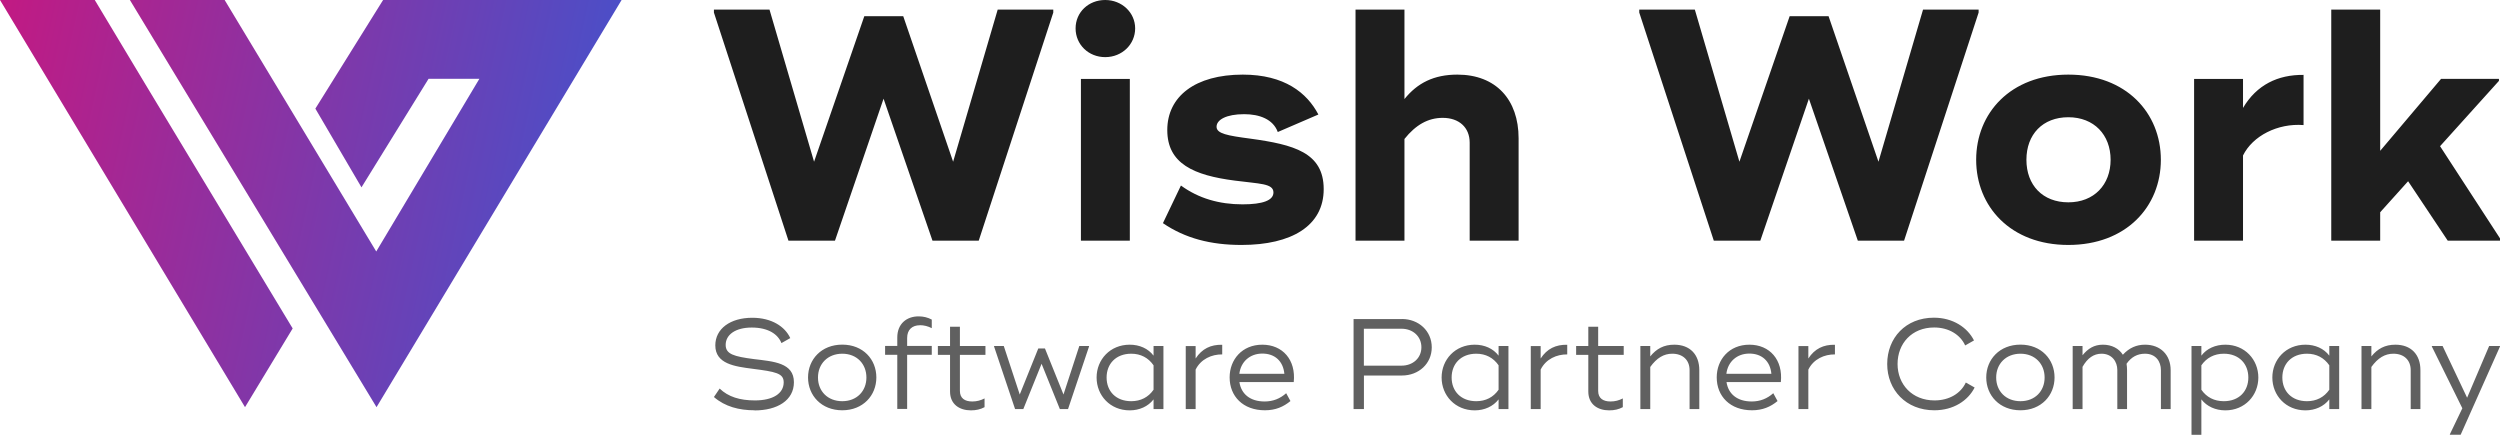
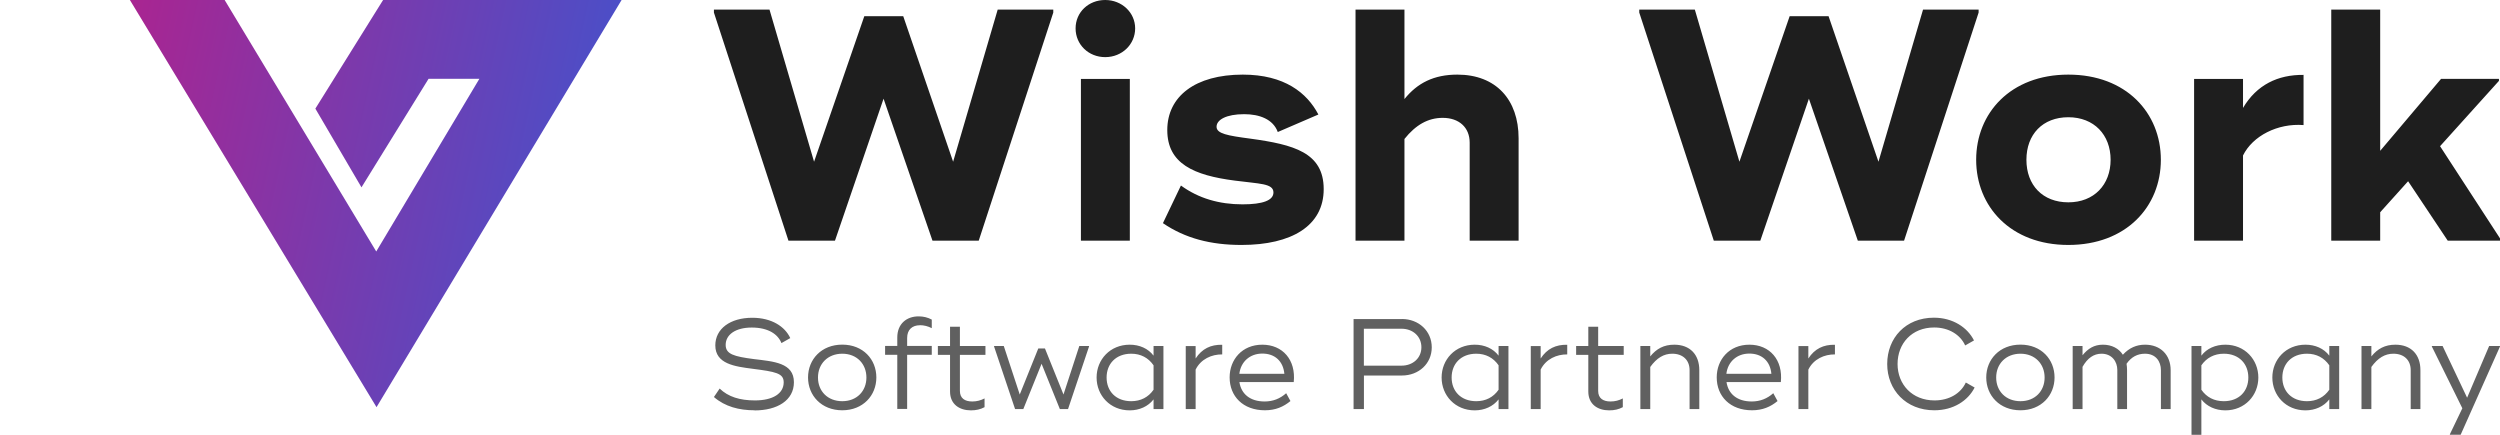
<svg xmlns="http://www.w3.org/2000/svg" width="161" height="28" viewBox="0 0 161 28" fill="none">
  <g clip-path="url(#clip0_1841_20638)">
    <path d="M48.59 26.422C47.603 26.422 46.693 26.19 45.976 25.568L46.346 25.023C46.895 25.555 47.648 25.787 48.617 25.787C49.78 25.787 50.47 25.34 50.47 24.621C50.47 24.031 49.942 23.941 48.464 23.749C47.319 23.602 46.066 23.436 46.066 22.243C46.066 21.174 47.026 20.464 48.446 20.464C49.69 20.464 50.551 21.027 50.893 21.773L50.325 22.095C50.1 21.523 49.474 21.094 48.414 21.094C47.355 21.094 46.733 21.559 46.733 22.211C46.733 22.815 47.283 22.958 48.536 23.123C49.816 23.28 51.128 23.356 51.128 24.616C51.128 25.783 50.059 26.431 48.59 26.431V26.422ZM54.242 26.422C52.899 26.422 52.038 25.47 52.038 24.308C52.038 23.146 52.899 22.194 54.242 22.194C55.585 22.194 56.437 23.146 56.437 24.308C56.437 25.47 55.576 26.422 54.242 26.422ZM54.242 25.837C55.179 25.837 55.797 25.188 55.797 24.312C55.797 23.436 55.179 22.779 54.242 22.779C53.304 22.779 52.678 23.432 52.678 24.312C52.678 25.193 53.304 25.837 54.242 25.837ZM59.24 20.946C58.74 20.946 58.42 21.237 58.42 21.764V22.279H60.006V22.851H58.42V26.337H57.785V22.851H57V22.279H57.785V21.733C57.785 20.848 58.393 20.374 59.155 20.374C59.466 20.374 59.74 20.441 60.006 20.58V21.134C59.763 21.009 59.506 20.942 59.236 20.942L59.24 20.946ZM63.463 22.855H61.818V25.175C61.818 25.649 62.134 25.855 62.611 25.855C62.904 25.855 63.161 25.787 63.405 25.658V26.221C63.139 26.364 62.864 26.427 62.526 26.427C61.791 26.427 61.183 26.038 61.183 25.215V22.855H60.399V22.283H61.183V21.04H61.818V22.283H63.463V22.855ZM65.37 26.342L64.018 22.314V22.283H64.644L65.672 25.407L66.866 22.439H67.294L68.489 25.407L69.507 22.283H70.134V22.314L68.782 26.342H68.254L67.078 23.427L65.902 26.342H65.374H65.37ZM74.289 22.283H74.925V26.342H74.289V25.72C73.938 26.176 73.379 26.427 72.752 26.427C71.49 26.427 70.621 25.466 70.621 24.312C70.621 23.159 71.49 22.198 72.752 22.198C73.379 22.198 73.938 22.439 74.289 22.904V22.283ZM74.289 25.099V23.526C73.956 23.043 73.464 22.779 72.852 22.779C71.864 22.779 71.265 23.432 71.265 24.312C71.265 25.193 71.864 25.837 72.852 25.837C73.46 25.837 73.956 25.582 74.289 25.099ZM76.998 23.087C77.408 22.457 77.976 22.185 78.711 22.203V22.824C78.034 22.815 77.332 23.123 76.998 23.803V26.346H76.362V22.287H76.998V23.092V23.087ZM79.819 24.612C79.936 25.376 80.513 25.855 81.442 25.855C81.983 25.855 82.438 25.671 82.83 25.323L83.105 25.828C82.654 26.199 82.145 26.422 81.46 26.422C80.049 26.422 79.188 25.519 79.188 24.303C79.188 23.159 79.991 22.198 81.293 22.198C82.596 22.198 83.466 23.168 83.317 24.607H79.824L79.819 24.612ZM79.815 24.071H82.713C82.636 23.253 82.095 22.77 81.293 22.77C80.491 22.77 79.905 23.302 79.815 24.071ZM90.285 20.544C91.362 20.544 92.205 21.313 92.205 22.368C92.205 23.423 91.362 24.183 90.285 24.183H87.837V26.346H87.17V20.549H90.285V20.544ZM90.258 23.548C90.983 23.548 91.538 23.065 91.538 22.363C91.538 21.662 90.988 21.17 90.258 21.17H87.833V23.548H90.258ZM96.509 22.283H97.144V26.342H96.509V25.72C96.157 26.176 95.598 26.427 94.972 26.427C93.71 26.427 92.84 25.466 92.84 24.312C92.84 23.159 93.71 22.198 94.972 22.198C95.598 22.198 96.157 22.439 96.509 22.904V22.283ZM96.509 25.099V23.526C96.175 23.043 95.684 22.779 95.071 22.779C94.084 22.779 93.485 23.432 93.485 24.312C93.485 25.193 94.084 25.837 95.071 25.837C95.68 25.837 96.175 25.582 96.509 25.099ZM99.218 23.087C99.628 22.457 100.196 22.185 100.93 22.203V22.824C100.254 22.815 99.551 23.123 99.218 23.803V26.346H98.582V22.287H99.218V23.092V23.087ZM104.567 22.855H102.922V25.175C102.922 25.649 103.238 25.855 103.716 25.855C104.009 25.855 104.265 25.787 104.509 25.658V26.221C104.243 26.364 103.968 26.427 103.63 26.427C102.895 26.427 102.287 26.038 102.287 25.215V22.855H101.503V22.283H102.287V21.04H102.922V22.283H104.567V22.855ZM107.821 22.198C108.831 22.198 109.435 22.828 109.435 23.838V26.342H108.809V23.838C108.809 23.19 108.376 22.779 107.695 22.779C107.145 22.779 106.695 23.052 106.276 23.633V26.342H105.64V22.283H106.276V22.953C106.677 22.457 107.154 22.198 107.821 22.198ZM111.188 24.612C111.305 25.376 111.882 25.855 112.811 25.855C113.352 25.855 113.807 25.671 114.199 25.323L114.474 25.828C114.023 26.199 113.514 26.422 112.829 26.422C111.418 26.422 110.557 25.519 110.557 24.303C110.557 23.159 111.36 22.198 112.662 22.198C113.965 22.198 114.834 23.168 114.686 24.607H111.193L111.188 24.612ZM111.179 24.071H114.077C114.001 23.253 113.46 22.77 112.658 22.77C111.855 22.77 111.269 23.302 111.179 24.071ZM116.457 23.087C116.867 22.457 117.435 22.185 118.17 22.203V22.824C117.494 22.815 116.79 23.123 116.457 23.803V26.346H115.821V22.287H116.457V23.092V23.087ZM124.57 26.422C122.749 26.422 121.536 25.113 121.536 23.441C121.536 21.769 122.722 20.459 124.543 20.459C125.768 20.459 126.706 21.09 127.125 21.925L126.557 22.247C126.242 21.55 125.498 21.09 124.561 21.09C123.114 21.09 122.203 22.127 122.203 23.441C122.203 24.755 123.141 25.787 124.583 25.787C125.534 25.787 126.278 25.331 126.598 24.634L127.166 24.956C126.746 25.792 125.814 26.422 124.57 26.422ZM130.118 26.422C128.775 26.422 127.914 25.47 127.914 24.308C127.914 23.146 128.775 22.194 130.118 22.194C131.461 22.194 132.313 23.146 132.313 24.308C132.313 25.47 131.452 26.422 130.118 26.422ZM130.118 25.837C131.055 25.837 131.673 25.188 131.673 24.312C131.673 23.436 131.055 22.779 130.118 22.779C129.18 22.779 128.554 23.432 128.554 24.312C128.554 25.193 129.18 25.837 130.118 25.837ZM138.145 22.198C139.132 22.198 139.79 22.851 139.79 23.838V26.342H139.163V23.838C139.163 23.275 138.83 22.779 138.136 22.779C137.658 22.779 137.257 22.985 136.95 23.427C136.968 23.552 136.982 23.682 136.982 23.825V26.342H136.355V23.825C136.355 23.293 136.013 22.779 135.337 22.779C134.837 22.779 134.435 23.061 134.115 23.624V26.342H133.48V22.283H134.115V22.878C134.467 22.448 134.859 22.198 135.427 22.198C135.995 22.198 136.455 22.439 136.712 22.846C137.122 22.399 137.59 22.198 138.14 22.198H138.145ZM143.314 22.198C144.567 22.198 145.437 23.159 145.437 24.312C145.437 25.466 144.567 26.427 143.314 26.427C142.679 26.427 142.12 26.176 141.768 25.72V28H141.133V22.283H141.768V22.904C142.12 22.439 142.679 22.198 143.314 22.198ZM143.215 25.837C144.202 25.837 144.793 25.188 144.793 24.312C144.793 23.436 144.198 22.779 143.215 22.779C142.598 22.779 142.102 23.043 141.768 23.526V25.099C142.102 25.582 142.593 25.837 143.215 25.837ZM150.007 22.283H150.643V26.342H150.007V25.72C149.656 26.176 149.097 26.427 148.47 26.427C147.208 26.427 146.339 25.466 146.339 24.312C146.339 23.159 147.208 22.198 148.47 22.198C149.097 22.198 149.656 22.439 150.007 22.904V22.283ZM150.007 25.099V23.526C149.674 23.043 149.182 22.779 148.57 22.779C147.582 22.779 146.983 23.432 146.983 24.312C146.983 25.193 147.582 25.837 148.57 25.837C149.178 25.837 149.674 25.582 150.007 25.099ZM154.262 22.198C155.271 22.198 155.875 22.828 155.875 23.838V26.342H155.249V23.838C155.249 23.19 154.816 22.779 154.136 22.779C153.586 22.779 153.135 23.052 152.716 23.633V26.342H152.08V22.283H152.716V22.953C153.117 22.457 153.595 22.198 154.262 22.198ZM160.306 22.283H161V22.314L158.467 27.996H157.773V27.964L158.575 26.293L156.61 22.314V22.283H157.304L158.882 25.613L160.301 22.283H160.306Z" fill="#606060" />
    <path d="M50.776 15.497L45.976 0.809V0.617H49.555L52.426 10.415L55.662 1.042H58.168L61.381 10.415L64.252 0.617H67.831V0.809L63.031 15.497H60.051L56.901 6.356L53.773 15.497H50.772H50.776ZM71.175 3.679C70.102 3.679 69.268 2.87 69.268 1.828C69.268 0.787 70.102 0 71.175 0C72.248 0 73.104 0.809 73.104 1.828C73.104 2.847 72.27 3.679 71.175 3.679ZM72.761 5.082V15.497H69.611V5.082H72.761ZM79.95 15.775C77.976 15.775 76.326 15.35 74.893 14.371L76.052 11.948C77.187 12.775 78.517 13.16 80.018 13.16C81.325 13.16 82.01 12.905 82.01 12.395C82.01 11.801 81.09 11.841 79.522 11.631C76.885 11.291 75.173 10.545 75.173 8.377C75.173 6.209 76.971 4.805 80.036 4.805C82.713 4.805 84.173 5.976 84.903 7.375L82.289 8.502C81.987 7.675 81.108 7.353 80.126 7.353C78.968 7.353 78.346 7.715 78.346 8.162C78.346 8.609 79.053 8.734 80.509 8.927C83.317 9.311 85.246 9.821 85.246 12.181C85.246 14.541 83.186 15.775 79.95 15.775ZM93.854 4.805C96.342 4.805 97.798 6.419 97.798 8.909V15.497H94.647V9.186C94.647 8.207 93.962 7.59 92.912 7.59C91.97 7.59 91.177 8.037 90.447 8.949V15.497H87.296V0.617H90.447V6.379C91.285 5.337 92.353 4.805 93.854 4.805ZM110.368 15.497L105.568 0.809V0.617H109.147L112.018 10.415L115.254 1.042H117.759L120.973 10.415L123.844 0.617H127.423V0.809L122.623 15.497H119.643L116.493 6.356L113.365 15.497H110.363H110.368ZM133.201 15.775C129.473 15.775 127.265 13.289 127.265 10.29C127.265 7.291 129.473 4.805 133.201 4.805C136.928 4.805 139.159 7.273 139.159 10.29C139.159 13.307 136.928 15.775 133.201 15.775ZM133.201 13.03C134.85 13.03 135.923 11.904 135.923 10.29C135.923 8.676 134.85 7.55 133.201 7.55C131.551 7.55 130.501 8.654 130.501 10.29C130.501 11.926 131.551 13.03 133.201 13.03ZM144.45 6.951C145.329 5.462 146.699 4.805 148.349 4.823V8.055C146.677 7.925 145.068 8.757 144.45 10.013V15.497H141.3V5.082H144.45V6.955V6.951ZM157.142 9.418L161 15.35V15.497H157.633L155.082 11.671L153.284 13.669V15.497H150.133V0.617H153.284V9.713L157.205 5.078H160.932V5.208L157.137 9.418H157.142Z" fill="#1E1E1E" />
-     <path d="M0 0L15.779 26.221L18.848 21.152C14.607 14.103 10.326 7.054 6.103 0H0Z" fill="url(#paint0_linear_1841_20638)" />
    <path d="M36.858 0H24.671L20.309 6.996L23.279 12.065L27.601 5.073H30.873C28.656 8.779 26.443 12.485 24.23 16.195C20.971 10.791 17.713 5.395 14.467 0H8.365L24.248 26.221L40.031 0H36.858Z" fill="url(#paint1_linear_1841_20638)" />
  </g>
  <defs>
    <linearGradient id="paint0_linear_1841_20638" x1="-7.157" y1="9.19" x2="60.46" y2="24.076" gradientUnits="userSpaceOnUse">
      <stop stop-color="#D1137A" />
      <stop offset="1" stop-color="#0070F3" />
    </linearGradient>
    <linearGradient id="paint1_linear_1841_20638" x1="-6.193" y1="4.814" x2="61.425" y2="19.695" gradientUnits="userSpaceOnUse">
      <stop stop-color="#D1137A" />
      <stop offset="1" stop-color="#0070F3" />
    </linearGradient>
    <clipPath id="clip0_1841_20638">
      <rect width="161" height="28" fill="white" />
    </clipPath>
  </defs>
</svg>